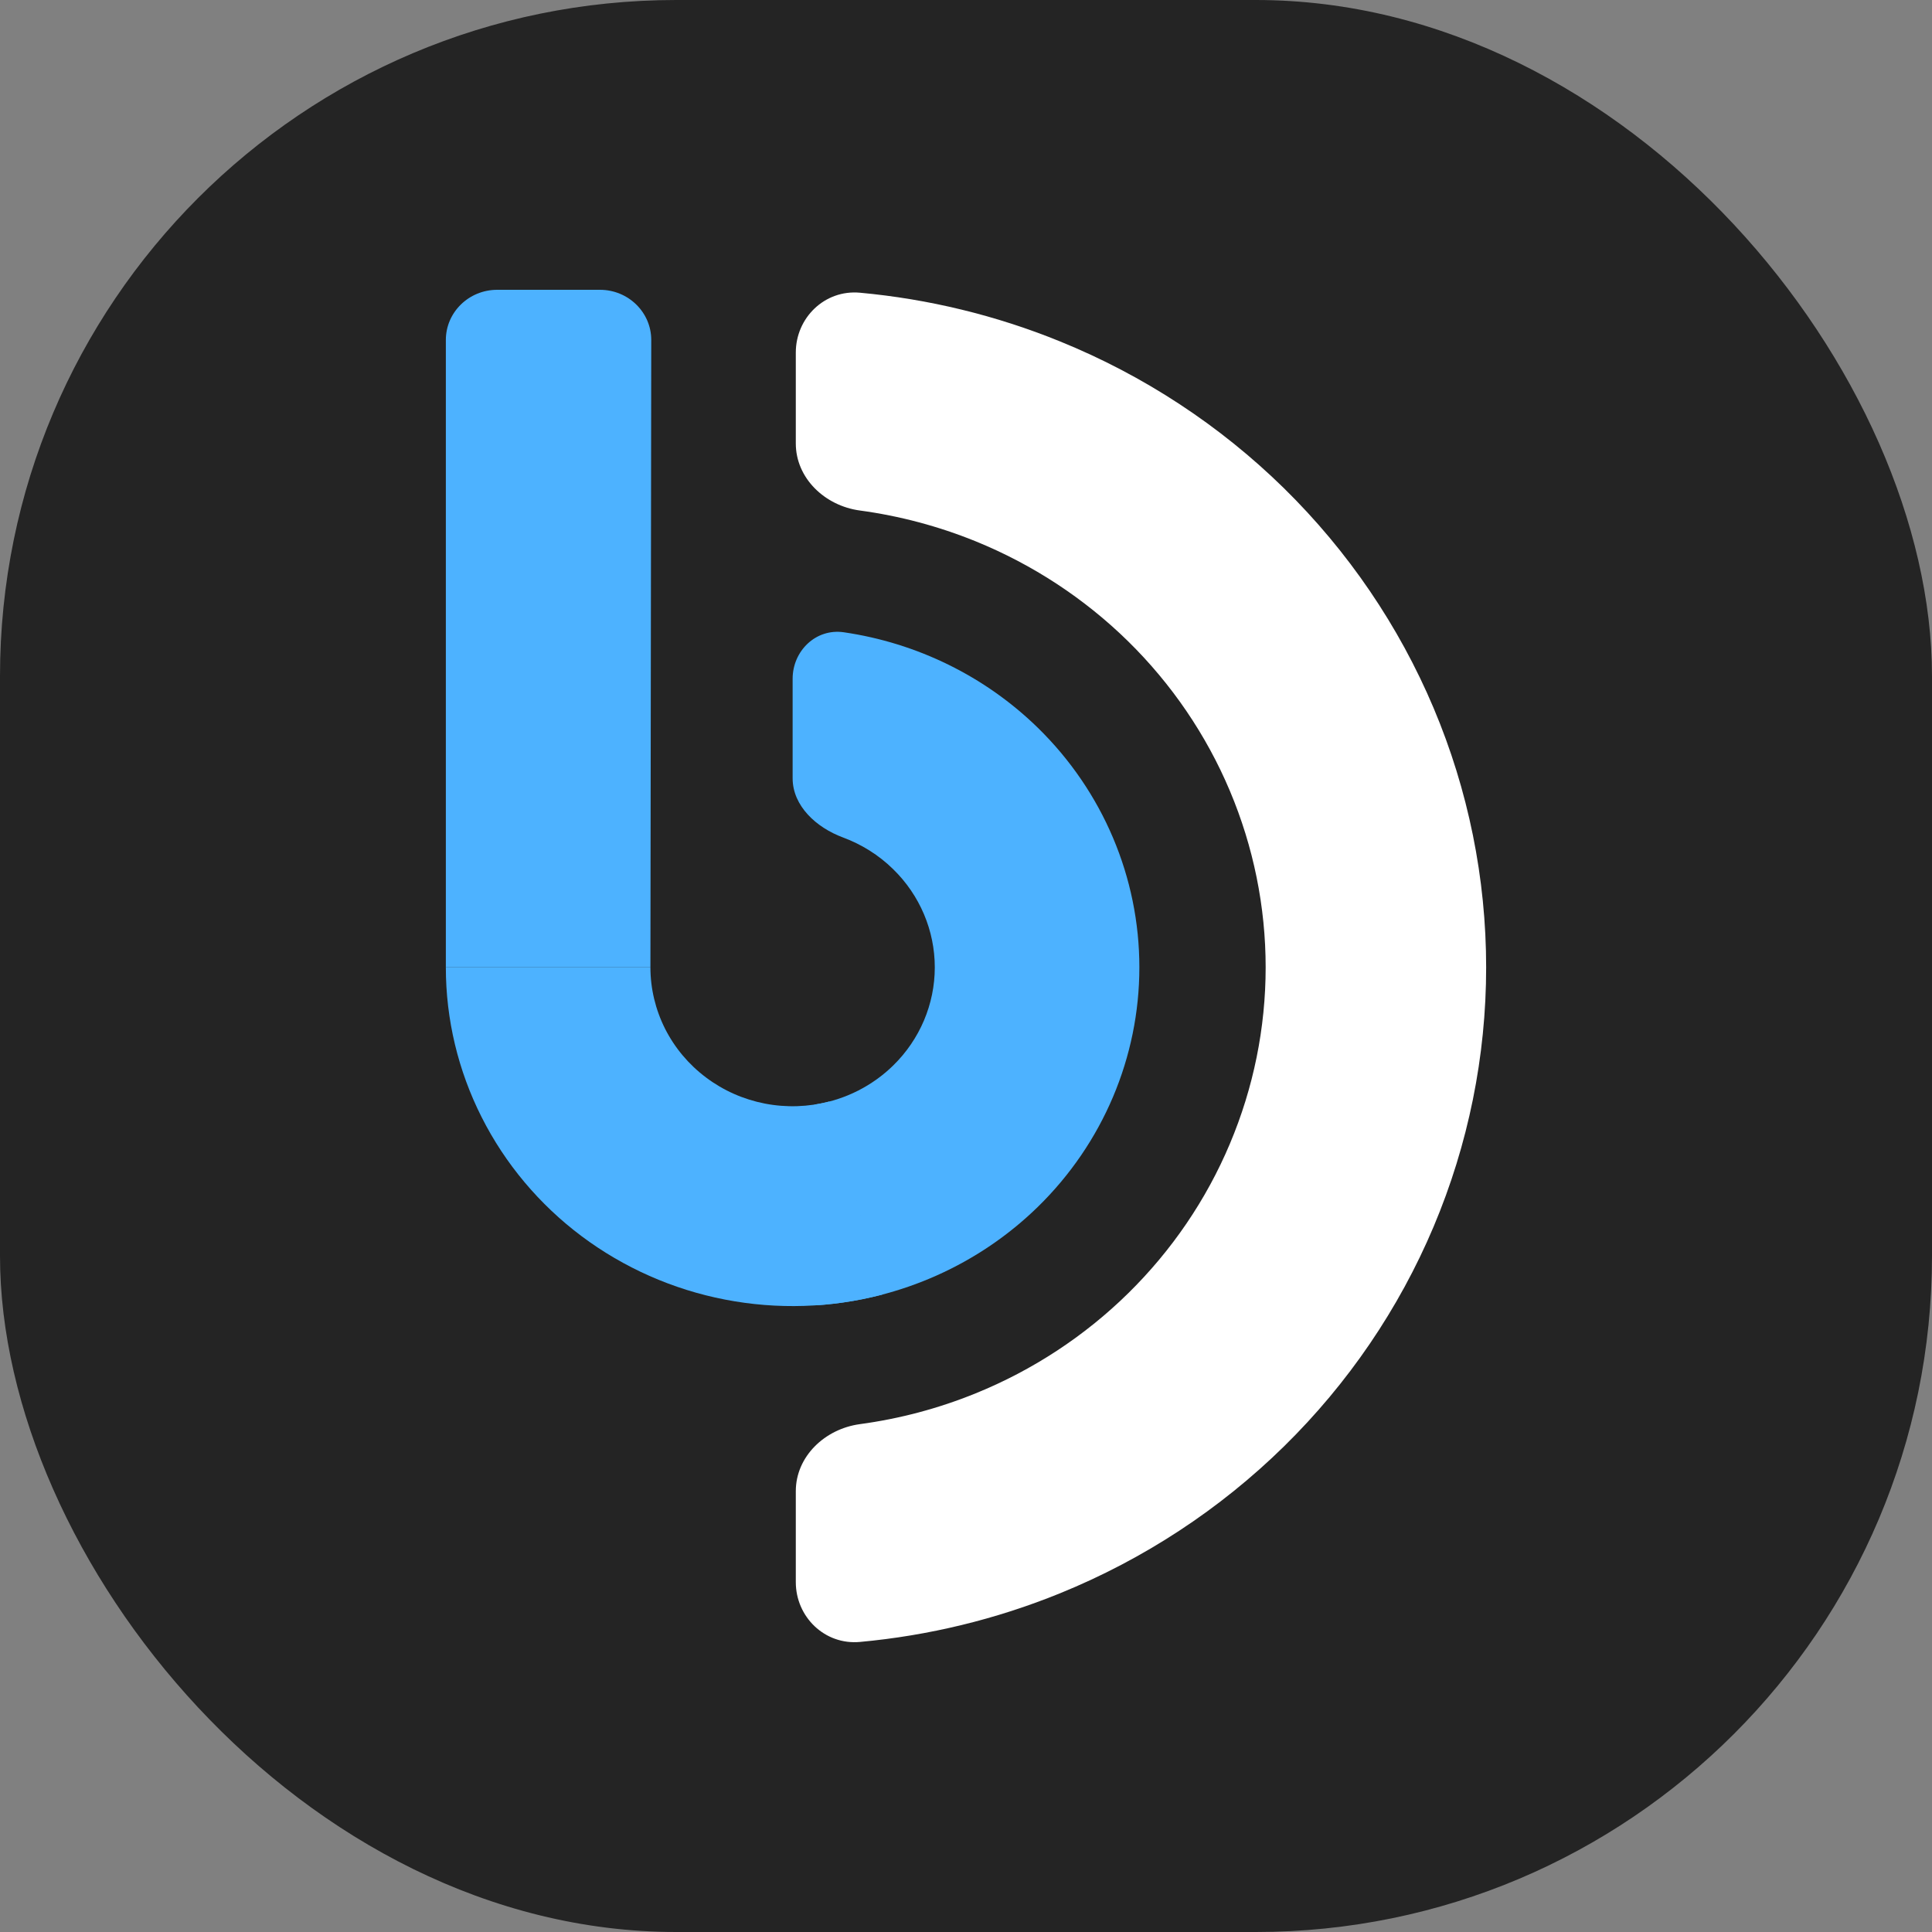
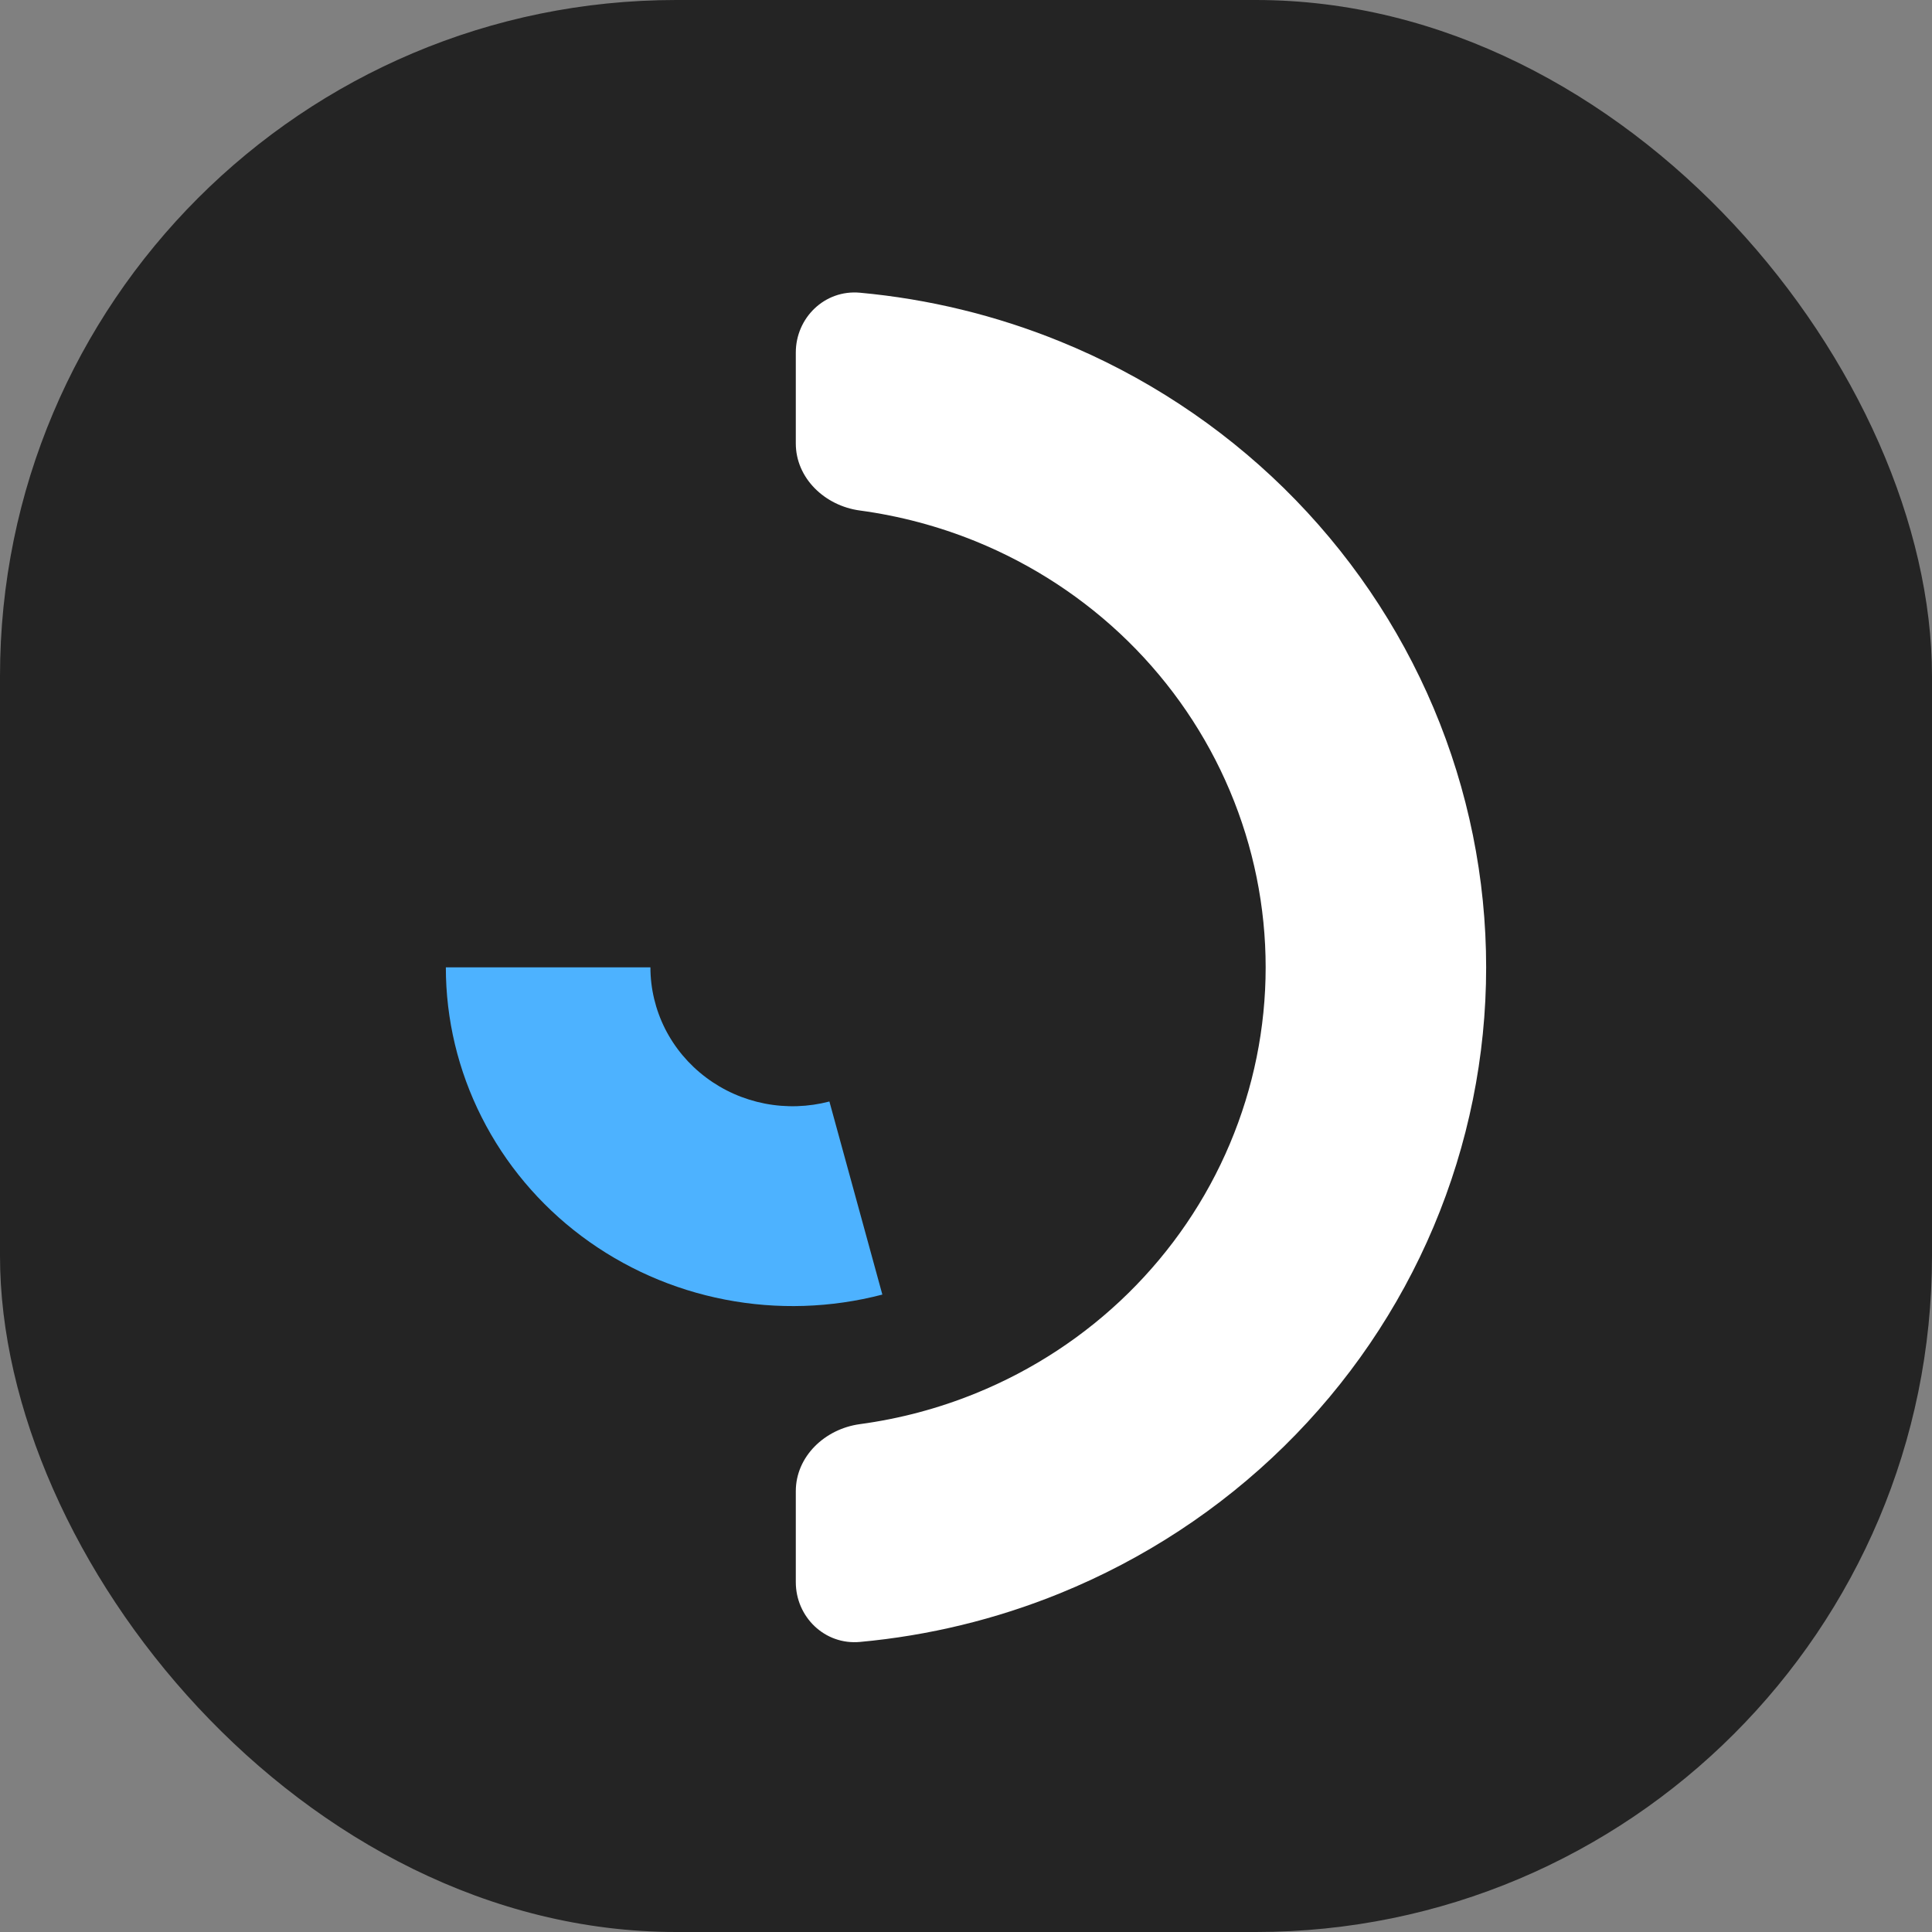
<svg xmlns="http://www.w3.org/2000/svg" version="1.1" width="1000" height="1000">
  <rect width="100%" height="100%" fill="#808080" stroke="none" />
  <style>
    #light-icon {
      display: inline;
    }
    #dark-icon {
      display: none;
    }

    @media (prefers-color-scheme: dark) {
      #light-icon {
        display: none;
      }
      #dark-icon {
        display: inline;
      }
    }
  </style>
  <g id="light-icon">
    <svg version="1.1" width="1000" height="1000">
      <g clip-path="url(#SvgjsClipPath1178)">
        <rect width="1000" height="1000" fill="#242424" />
        <g transform="matrix(26.923,0,0,26.923,230.769,150)">
          <svg version="1.1" width="20" height="26">
            <svg width="20" height="26" viewBox="0 0 20 26" fill="none">
              <g id="Vector">
                <path d="M6.728 1.206C6.728 0.54 7.282 -0.006 7.961 0.056C9.281 0.177 10.578 0.492 11.807 0.992C13.417 1.646 14.88 2.606 16.113 3.815C17.345 5.025 18.323 6.461 18.99 8.041C19.657 9.621 20 11.315 20 13.026C20 14.736 19.657 16.43 18.99 18.011C18.323 19.591 17.345 21.027 16.113 22.236C14.88 23.446 13.417 24.405 11.807 25.06C10.578 25.56 9.281 25.874 7.961 25.995C7.282 26.057 6.728 25.512 6.728 24.845L6.728 23.097C6.728 22.431 7.284 21.9 7.959 21.808C8.722 21.705 9.47 21.507 10.185 21.216C11.281 20.771 12.277 20.118 13.116 19.294C13.954 18.471 14.62 17.494 15.073 16.418C15.527 15.343 15.761 14.19 15.761 13.026C15.761 11.861 15.527 10.709 15.073 9.633C14.62 8.558 13.954 7.58 13.116 6.757C12.277 5.934 11.281 5.281 10.185 4.835C9.47 4.545 8.722 4.346 7.959 4.243C7.284 4.152 6.728 3.62 6.728 2.954V1.206Z" fill="white" />
-                 <path d="M6.667 7.478C6.667 6.945 7.111 6.506 7.651 6.584C9.055 6.789 10.365 7.428 11.381 8.42C12.631 9.642 13.333 11.298 13.333 13.026C13.333 14.753 12.631 16.41 11.381 17.631C10.247 18.738 8.748 19.406 7.16 19.521C6.888 19.541 6.667 19.323 6.667 19.056L6.667 16.178C6.667 15.912 6.89 15.7 7.158 15.653C7.7 15.556 8.204 15.3 8.599 14.914C9.112 14.413 9.4 13.734 9.4 13.026C9.4 12.318 9.112 11.638 8.599 11.138C8.323 10.867 7.992 10.661 7.633 10.528C7.123 10.339 6.667 9.923 6.667 9.391L6.667 7.478Z" fill="#4DB2FF" />
                <path d="M8.392 19.317C7.404 19.575 6.369 19.608 5.366 19.413C4.363 19.219 3.42 18.801 2.608 18.193C1.797 17.585 1.14 16.802 0.688 15.906C0.235 15.01 4.2631e-09 14.025 0 13.026H3.933C3.933 13.435 4.03 13.839 4.215 14.207C4.401 14.574 4.67 14.895 5.003 15.144C5.335 15.394 5.722 15.565 6.133 15.645C6.545 15.725 6.969 15.711 7.374 15.605L8.392 19.317Z" fill="#4DB2FF" />
-                 <path d="M2.19549e-05 0.965C2.19549e-05 0.432 0.442 0 0.988 0H2.962C3.508 0 3.95 0.433 3.949 0.966L3.933 13.026H0L2.19549e-05 0.965Z" fill="#4DB2FF" />
              </g>
            </svg>
          </svg>
        </g>
      </g>
      <defs>
        <clipPath id="SvgjsClipPath1178">
          <rect width="1000" height="1000" x="0" y="0" rx="350" ry="350" />
        </clipPath>
      </defs>
    </svg>
  </g>
  <g id="dark-icon">
    <svg version="1.1" width="1000" height="1000">
      <g clip-path="url(#SvgjsClipPath1179)">
        <rect width="1000" height="1000" fill="#000000" />
        <g transform="matrix(26.923,0,0,26.923,230.769,150)">
          <svg version="1.1" width="20" height="26">
            <svg width="20" height="26" viewBox="0 0 20 26" fill="none">
              <g id="Vector">
                <path d="M6.728 1.206C6.728 0.54 7.282 -0.006 7.961 0.056C9.281 0.177 10.578 0.492 11.807 0.992C13.417 1.646 14.88 2.606 16.113 3.815C17.345 5.025 18.323 6.461 18.99 8.041C19.657 9.621 20 11.315 20 13.026C20 14.736 19.657 16.43 18.99 18.011C18.323 19.591 17.345 21.027 16.113 22.236C14.88 23.446 13.417 24.405 11.807 25.06C10.578 25.56 9.281 25.874 7.961 25.995C7.282 26.057 6.728 25.512 6.728 24.845L6.728 23.097C6.728 22.431 7.284 21.9 7.959 21.808C8.722 21.705 9.47 21.507 10.185 21.216C11.281 20.771 12.277 20.118 13.116 19.294C13.954 18.471 14.62 17.494 15.073 16.418C15.527 15.343 15.761 14.19 15.761 13.026C15.761 11.861 15.527 10.709 15.073 9.633C14.62 8.558 13.954 7.58 13.116 6.757C12.277 5.934 11.281 5.281 10.185 4.835C9.47 4.545 8.722 4.346 7.959 4.243C7.284 4.152 6.728 3.62 6.728 2.954V1.206Z" fill="white" />
                <path d="M6.667 7.478C6.667 6.945 7.111 6.506 7.651 6.584C9.055 6.789 10.365 7.428 11.381 8.42C12.631 9.642 13.333 11.298 13.333 13.026C13.333 14.753 12.631 16.41 11.381 17.631C10.247 18.738 8.748 19.406 7.16 19.521C6.888 19.541 6.667 19.323 6.667 19.056L6.667 16.178C6.667 15.912 6.89 15.7 7.158 15.653C7.7 15.556 8.204 15.3 8.599 14.914C9.112 14.413 9.4 13.734 9.4 13.026C9.4 12.318 9.112 11.638 8.599 11.138C8.323 10.867 7.992 10.661 7.633 10.528C7.123 10.339 6.667 9.923 6.667 9.391L6.667 7.478Z" fill="#4DB2FF" />
-                 <path d="M8.392 19.317C7.404 19.575 6.369 19.608 5.366 19.413C4.363 19.219 3.42 18.801 2.608 18.193C1.797 17.585 1.14 16.802 0.688 15.906C0.235 15.01 4.2631e-09 14.025 0 13.026H3.933C3.933 13.435 4.03 13.839 4.215 14.207C4.401 14.574 4.67 14.895 5.003 15.144C5.335 15.394 5.722 15.565 6.133 15.645C6.545 15.725 6.969 15.711 7.374 15.605L8.392 19.317Z" fill="#4DB2FF" />
+                 <path d="M8.392 19.317C7.404 19.575 6.369 19.608 5.366 19.413C4.363 19.219 3.42 18.801 2.608 18.193C1.797 17.585 1.14 16.802 0.688 15.906H3.933C3.933 13.435 4.03 13.839 4.215 14.207C4.401 14.574 4.67 14.895 5.003 15.144C5.335 15.394 5.722 15.565 6.133 15.645C6.545 15.725 6.969 15.711 7.374 15.605L8.392 19.317Z" fill="#4DB2FF" />
                <path d="M2.19549e-05 0.965C2.19549e-05 0.432 0.442 0 0.988 0H2.962C3.508 0 3.95 0.433 3.949 0.966L3.933 13.026H0L2.19549e-05 0.965Z" fill="#4DB2FF" />
              </g>
            </svg>
          </svg>
        </g>
      </g>
      <defs>
        <clipPath id="SvgjsClipPath1179">
          <rect width="1000" height="1000" x="0" y="0" rx="0" ry="0" />
        </clipPath>
      </defs>
    </svg>
  </g>
</svg>